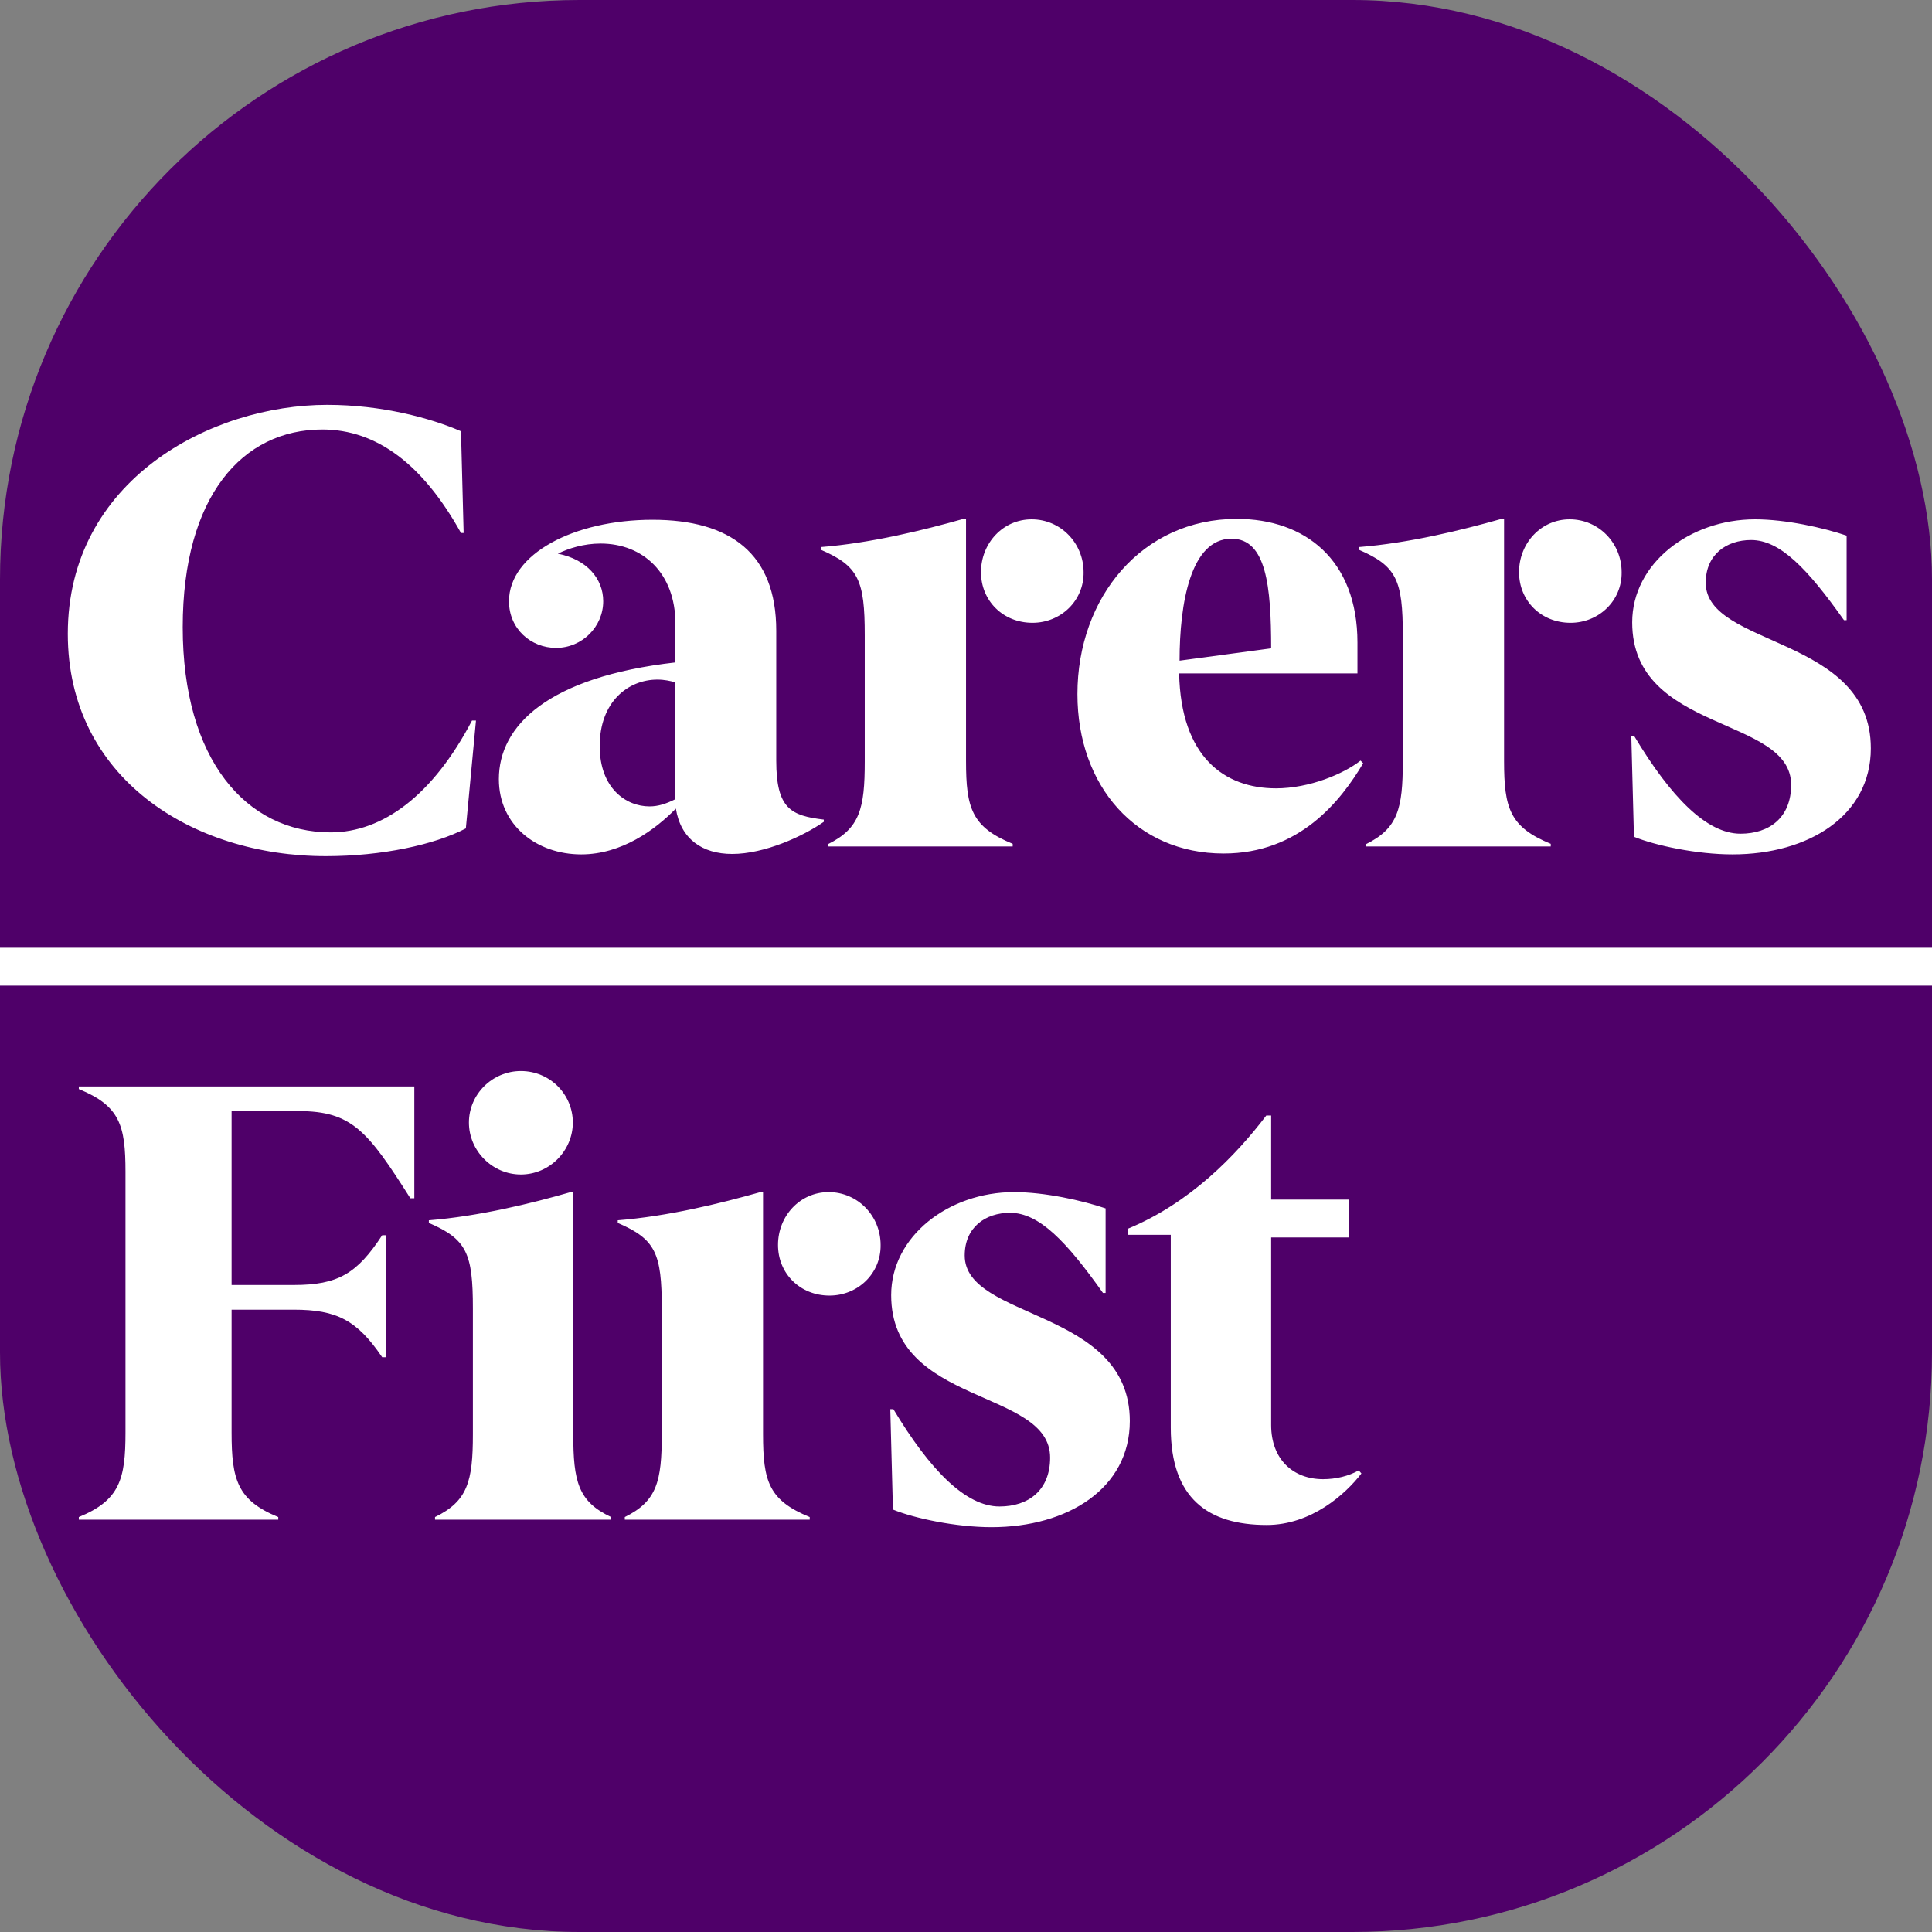
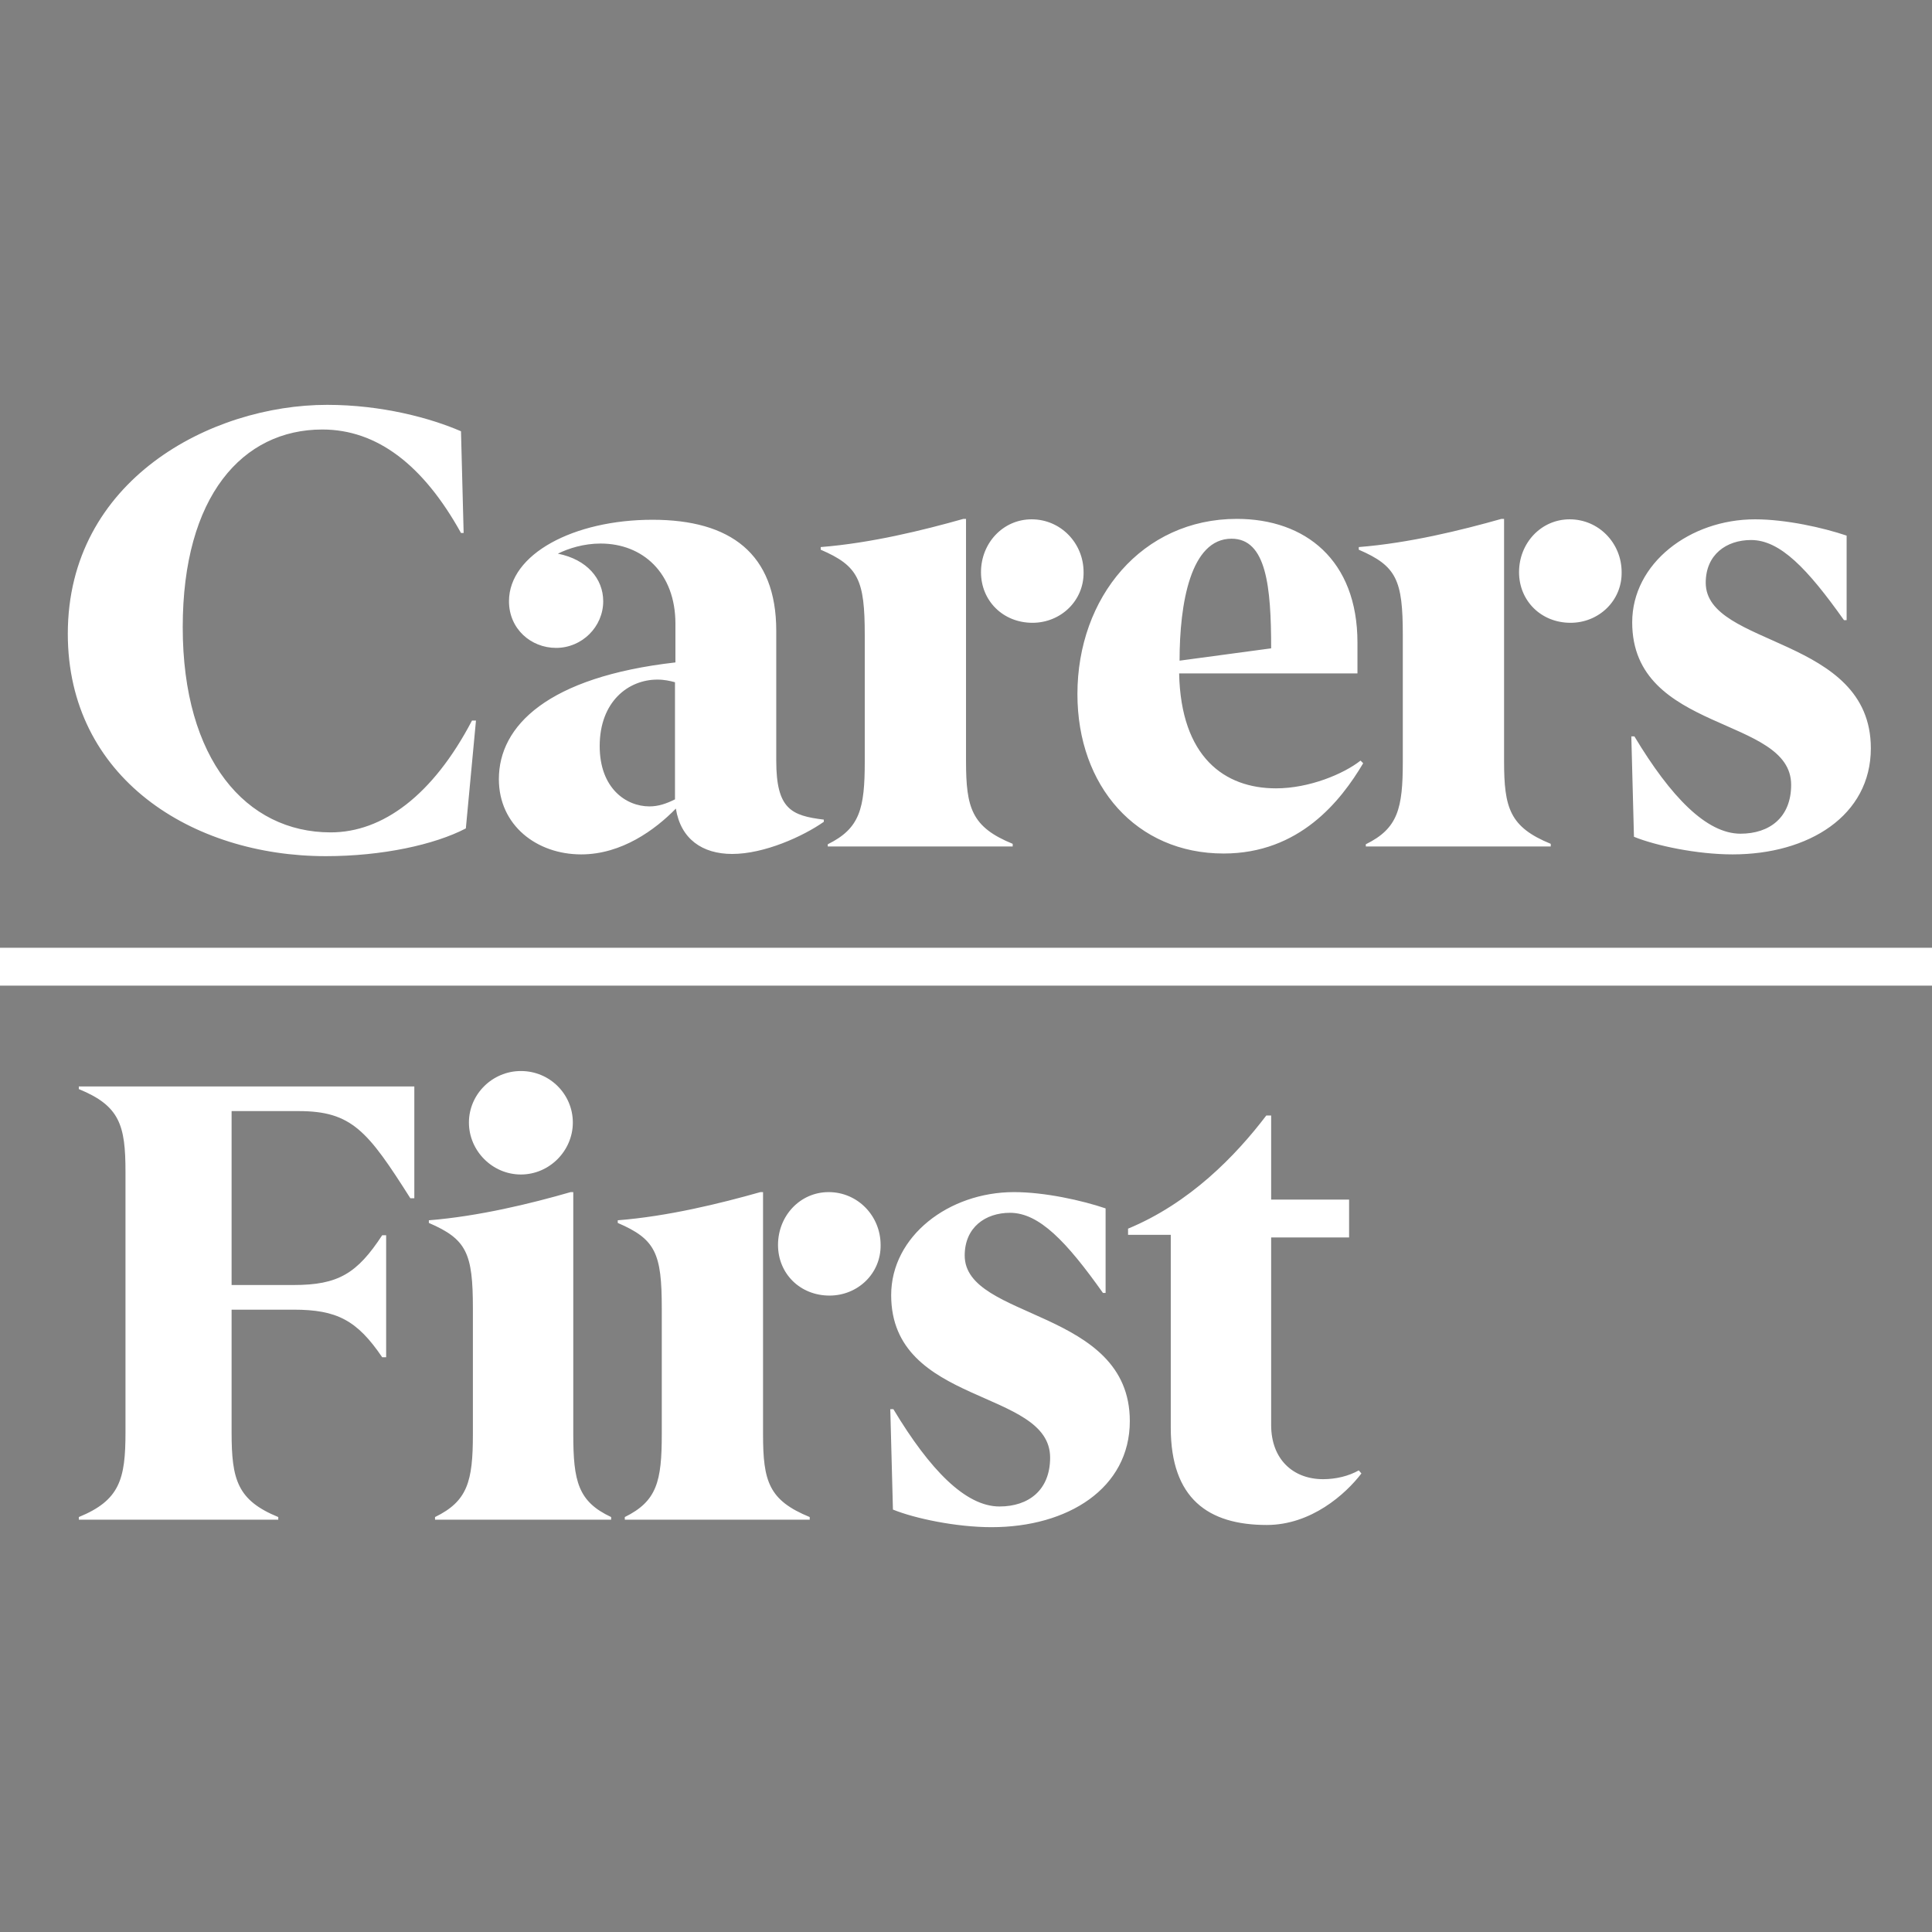
<svg xmlns="http://www.w3.org/2000/svg" xmlns:ns1="http://sodipodi.sourceforge.net/DTD/sodipodi-0.dtd" xmlns:ns2="http://www.inkscape.org/namespaces/inkscape" version="1.1" width="1000" height="1000">
  <rect width="100%" height="100%" fill="#808080" stroke="none" />
  <g clip-path="url(#SvgjsClipPath1453)">
-     <rect width="1000" height="1000" fill="#4f0069" />
    <g transform="matrix(2.279,0,0,2.279,1.1368683772161603e-13,209.549)">
      <svg version="1.1" width="438.8" height="254.9">
        <svg viewBox="0 0 438.8 254.9" version="1.1" id="svg4" ns1:docname="logo.svg" ns2:version="1.2.2 (732a01da63, 2022-12-09)">
          <defs id="defs8">
            <clipPath id="SvgjsClipPath1453">
              <rect width="1000" height="1000" x="0" y="0" rx="300" ry="300" />
            </clipPath>
          </defs>
          <ns1:namedview id="namedview6" pagecolor="#505050" bordercolor="#eeeeee" borderopacity="1" ns2:showpageshadow="0" ns2:pageopacity="0" ns2:pagecheckerboard="0" ns2:deskcolor="#505050" showgrid="false" ns2:zoom="2.7575206" ns2:cx="204.35024" ns2:cy="127.28826" ns2:window-width="1920" ns2:window-height="1017" ns2:window-x="1912" ns2:window-y="-8" ns2:window-maximized="1" ns2:current-layer="svg4" />
          <path d="M141.9 253.2v-.6c7.3-3.6 8.4-8.1 8.4-18.8v-28.6c0-12.5-1.4-15.7-10-19.4v-.6c11.4-.9 23.2-3.8 32.4-6.4h.6v55c0 10.7 1.3 15 10.6 18.8v.6h-42zm46.5-50.9c-6.7 0-11.7-5-11.7-11.5 0-6.6 5-12 11.5-12 6.6 0 11.8 5.4 11.8 12 .1 6.5-5.2 11.5-11.6 11.5zm13.8 25.8h.7c8.3 13.8 16.4 22.1 24.1 22.1 6.6 0 11.5-3.7 11.5-11.1 0-15.7-36.1-11.7-36.1-36.9 0-13.4 13.1-23.4 27.9-23.4 7 0 15.5 1.9 20.8 3.7v19.2h-.6c-8.3-11.7-14.5-18.2-21.1-18.2-5.6 0-10.3 3.3-10.3 9.7 0 14.7 37.5 12 37.5 37.6 0 15.3-14.1 24.1-31.4 24.1-8.1 0-17.5-2-22.4-4l-.6-22.8zM105.8 96.2c-7.1 3.7-19 6.3-31.8 6.3-30.4 0-58.6-17.8-58.6-50.5 0-34.9 32.5-52 58.9-52 12.4 0 23.5 3 30.4 6l.6 23.1h-.6C96.1 13.6 85.6 5.6 73.2 5.6c-18.1 0-31.7 15.1-31.7 44.9 0 30.1 14.4 46.6 33.6 46.6 11.8 0 23.2-8.4 32.1-25.4h.9l-2.3 24.5zm81.3-1.5c-4.7 3.3-13.5 7.3-20.8 7.3-6.8 0-11.7-3.4-12.8-10.3-4.7 4.8-12.3 10.4-21.5 10.4-10.1 0-18.7-6.6-18.7-17.1 0-12.1 11.1-23.2 40.1-26.5v-8.8c0-11.5-7.4-18.2-17-18.2-3.8 0-7.3 1.1-9.7 2.3 6.6 1.3 10.3 5.7 10.3 10.8 0 5.8-4.8 10.6-10.7 10.6-5.7 0-10.7-4.3-10.7-10.6 0-10.7 14.7-18.5 32.6-18.5 17.7 0 28.1 7.7 28.1 25.2v29.5c0 11 3.4 12.5 10.8 13.4v.5zM153.3 63c-1.1-.3-2.4-.6-4-.6-6.6 0-13.1 5-13.1 15.1 0 9.6 6 13.7 11.3 13.7 2 0 3.8-.6 5.8-1.6V63zm34.7 37.4v-.6c7.3-3.6 8.4-8.1 8.4-18.8V52.3c0-12.5-1.4-15.7-10-19.4v-.6c11.4-.9 23.2-3.8 32.4-6.4h.6v55c0 10.7 1.3 15 10.6 18.8v.6h-42v.1zm46.5-50.9c-6.7 0-11.7-5-11.7-11.5 0-6.6 5-12 11.5-12 6.6 0 11.8 5.4 11.8 12 .1 6.5-5.2 11.5-11.6 11.5zm75.1 31.9c-5.1 8.6-14.5 20.5-31.7 20.5-19.8 0-33.2-15.3-33.2-36.2 0-22 14.7-39.8 36.2-39.8 15.5 0 27.4 9.3 27.4 28.1v7h-40.5c.4 19 10.3 26.1 22 26.1 7.6 0 15.4-3.3 19.2-6.3l.6.6zm-20.9-26.1c0-14.1-1.1-24.9-9-24.9-9.3 0-11.8 14.7-11.8 27.7l20.8-2.8zm21.5 45.1v-.6c7.3-3.6 8.4-8.1 8.4-18.8V52.3c0-12.5-1.4-15.7-10-19.4v-.6c11.4-.9 23.2-3.8 32.4-6.4h.6v55c0 10.7 1.3 15 10.6 18.8v.6h-42v.1zm46.5-50.9c-6.7 0-11.7-5-11.7-11.5 0-6.6 5-12 11.5-12 6.6 0 11.8 5.4 11.8 12 .1 6.5-5.2 11.5-11.6 11.5zm13.8 25.8h.7c8.3 13.8 16.4 22.1 24.1 22.1 6.6 0 11.5-3.7 11.5-11.1 0-15.7-36.1-11.7-36.1-36.9 0-13.4 13.1-23.4 27.9-23.4 7 0 15.5 1.9 20.8 3.7v19.2h-.6c-8.3-11.7-14.5-18.2-21.1-18.2-5.6 0-10.3 3.3-10.3 9.7 0 14.7 37.5 12 37.5 37.6 0 15.3-14.1 24.1-31.4 24.1-8.1 0-17.5-2-22.4-4l-.6-22.8zM17.9 253.2v-.6c9.3-3.8 10.6-8.6 10.6-19.2v-59.2c0-10.6-1.3-15-10.6-18.8v-.6h76.2v25.4h-.9c-9.7-15.3-13.3-19.8-25.4-19.8H52.6v39.5h14.1c10.1 0 14.4-2.6 20.1-11.3h.9v27.7h-.9c-5.7-8.4-10.3-10.8-20.1-10.8H52.6v27.9c0 10.7 1.3 15.4 10.6 19.2v.6H17.9zm80.9 0v-.6c7.4-3.6 8.6-8.1 8.6-18.8v-28.6c0-12.5-1.4-15.7-10-19.4v-.6c11.3-.9 23.2-3.8 32.2-6.4h.6v55c0 10.7 1.1 15.3 8.6 18.8v.6h-40zm7.7-90.2c0-6.4 5.3-11.7 11.8-11.7 6.6 0 11.8 5.3 11.8 11.7s-5.3 11.8-11.8 11.8c-6.5 0-11.8-5.4-11.8-11.8zm202.7 79.7c-3.6 4.7-11.4 11.7-21.5 11.7-13.3 0-21.8-6-21.8-22.1v-43.8h-9.7v-1.4c14-5.8 24.4-16.5 31.4-25.7h1.1v19.1h17.7v8.6h-17.7v42.6c0 7.8 5 12.3 11.8 12.3 2.9 0 5.8-.7 8.1-2l.6.7zm129.6-119.4H0v8.6h438.8v-8.6z" fill="#4e0068" id="path2" style="fill:#ffffff" />
        </svg>
      </svg>
    </g>
  </g>
</svg>